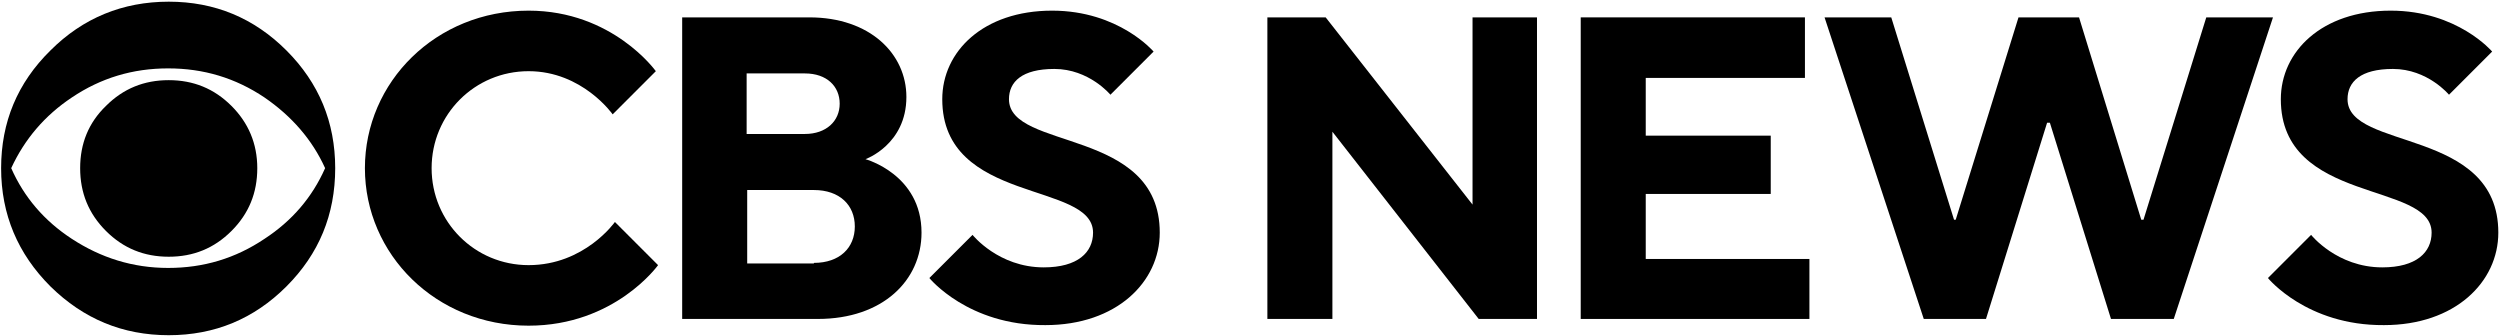
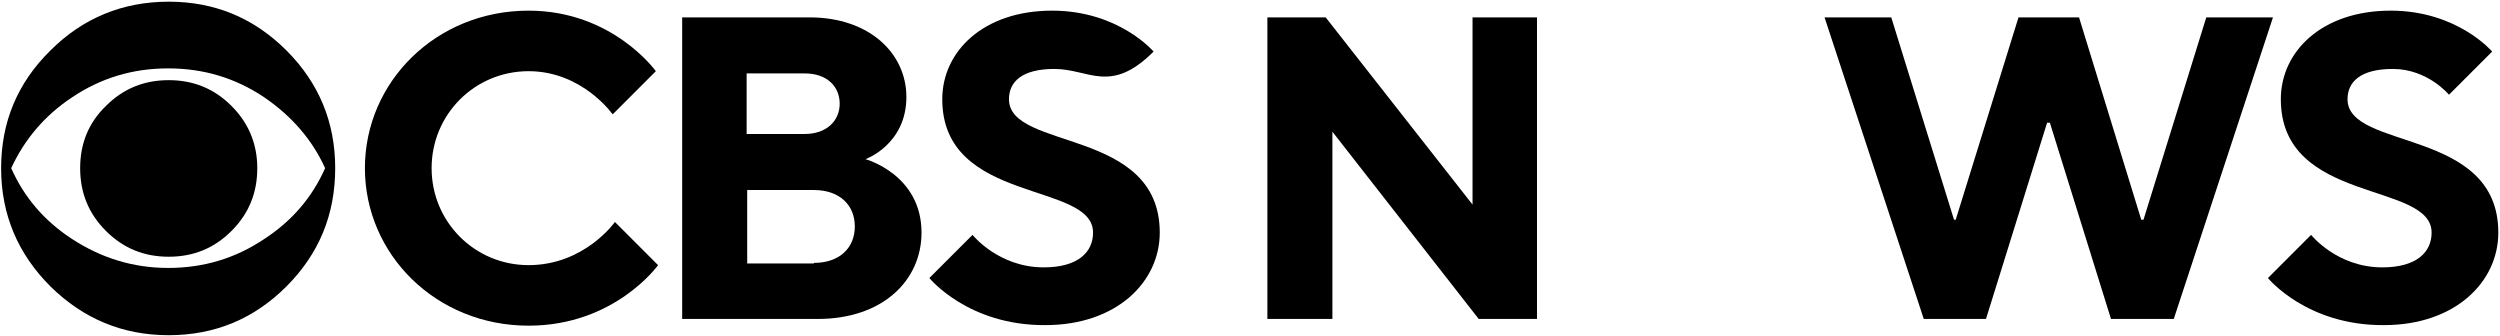
<svg xmlns="http://www.w3.org/2000/svg" width="446" height="60" viewBox="0 0 446 60" fill="none">
  <path d="M59.8 30C59.8 38.3 56.9 45.3 51.1 51.1C45.3 56.9 38.3 59.8 30.1 59.8C21.9 59.8 14.9 56.9 9 51.1C3.2 45.3 0.2 38.3 0.2 30C0.2 21.8 3.1 14.8 9 9C14.8 3.2 21.9 0.3 30.1 0.3C38.3 0.3 45.3 3.2 51.1 9C56.9 14.8 59.8 21.8 59.8 30ZM58 30C55.7 24.9 52 20.7 47.2 17.4C42 13.9 36.3 12.2 30 12.2C23.7 12.2 18 13.9 12.8 17.4C8 20.6 4.4 24.8 2 30C4.3 35.2 7.9 39.4 12.8 42.6C18 46 23.7 47.8 30 47.8C36.3 47.8 42 46.1 47.2 42.6C52.1 39.4 55.7 35.2 58 30ZM45.9 30C45.9 34.4 44.4 38.1 41.3 41.2C38.2 44.3 34.5 45.8 30.1 45.8C25.7 45.8 22 44.3 18.9 41.2C15.8 38.1 14.3 34.4 14.3 30C14.3 25.6 15.8 21.9 18.9 18.9C22 15.8 25.7 14.3 30.1 14.3C34.5 14.3 38.2 15.8 41.3 18.9C44.3 21.9 45.9 25.6 45.9 30Z" fill="black" />
  <path d="M65.1 30C65.1 14.6 77.8 1.9 94.3 1.9C109.3 1.9 117 12.7 117 12.7L109.3 20.4C109.3 20.4 103.9 12.7 94.3 12.7C84.7 12.7 77 20.4 77 30C77 39.6 84.7 47.3 94.3 47.3C104.3 47.3 109.7 39.6 109.7 39.6L117.4 47.3C117.4 47.3 109.7 58.1 94.3 58.1C77.8 58.1 65.1 45.4 65.1 30Z" fill="black" />
  <path d="M121.7 3.1H144.4C155.2 3.1 161.7 9.6 161.7 17.3C161.7 25.8 154.4 28.4 154.4 28.4C154.4 28.4 164.4 31.1 164.4 41.5C164.4 50 157.5 56.9 145.9 56.9H121.7V3.1ZM143.6 23.9C147.4 23.9 149.8 21.6 149.8 18.5C149.8 15.4 147.5 13.1 143.6 13.1H133.2V23.9H143.6ZM145.2 46.9C149.8 46.9 152.5 44.2 152.5 40.4C152.5 36.6 149.8 33.9 145.2 33.9H133.3V47H145.2V46.9Z" fill="black" />
-   <path d="M165.8 49.6L173.5 41.9C173.5 41.9 178.1 47.7 186.2 47.7C192.3 47.7 195 45 195 41.5C195 32.3 168.1 36.5 168.1 17.7C168.1 9.2 175.4 1.9 187.7 1.9C199.6 1.9 205.8 9.2 205.8 9.2L198.1 16.9C198.1 16.9 194.3 12.3 188.1 12.3C182.3 12.3 180 14.6 180 17.7C180 26.9 206.9 22.7 206.9 41.5C206.9 50.3 199.2 58 186.5 58C172.7 58.1 165.8 49.6 165.8 49.6Z" fill="black" />
+   <path d="M165.8 49.6L173.5 41.9C173.5 41.9 178.1 47.7 186.2 47.7C192.3 47.7 195 45 195 41.5C195 32.3 168.1 36.5 168.1 17.7C168.1 9.2 175.4 1.9 187.7 1.9C199.6 1.9 205.8 9.2 205.8 9.2C198.1 16.9 194.3 12.3 188.1 12.3C182.3 12.3 180 14.6 180 17.7C180 26.9 206.9 22.7 206.9 41.5C206.9 50.3 199.2 58 186.5 58C172.7 58.1 165.8 49.6 165.8 49.6Z" fill="black" />
  <path d="M226.1 3.1H236.5L262.7 36.5V3.1H274.2V56.9H263.8L237.7 23.5V56.9H226.1V3.1Z" fill="black" />
-   <path d="M282 3.1H322V13.9H293.6V24.2H315.9V34.6H293.6V46.2H322.8V56.9H282V3.1Z" fill="black" />
  <path d="M325.5 3.1H337.4L348.6 39.2H348.9L360.1 3.1H370.9L382 39.2H382.4L393.6 3.1H405.5L387.8 56.9H376.6L365.7 21.9H365.2L354.3 56.9H343.2L325.5 3.1Z" fill="black" />
  <path d="M404.6 49.6L412.3 41.9C412.3 41.9 416.9 47.7 425 47.7C431.1 47.7 433.8 45 433.8 41.5C433.8 32.3 406.9 36.5 406.9 17.7C406.9 9.2 414.2 1.9 426.5 1.9C438.4 1.9 444.6 9.2 444.6 9.2L436.9 16.9C436.9 16.9 433.1 12.3 426.9 12.3C421.1 12.3 418.8 14.6 418.8 17.7C418.8 26.9 445.7 22.7 445.7 41.5C445.7 50.3 438 58 425.3 58C411.5 58.1 404.6 49.6 404.6 49.6Z" fill="black" />
</svg>